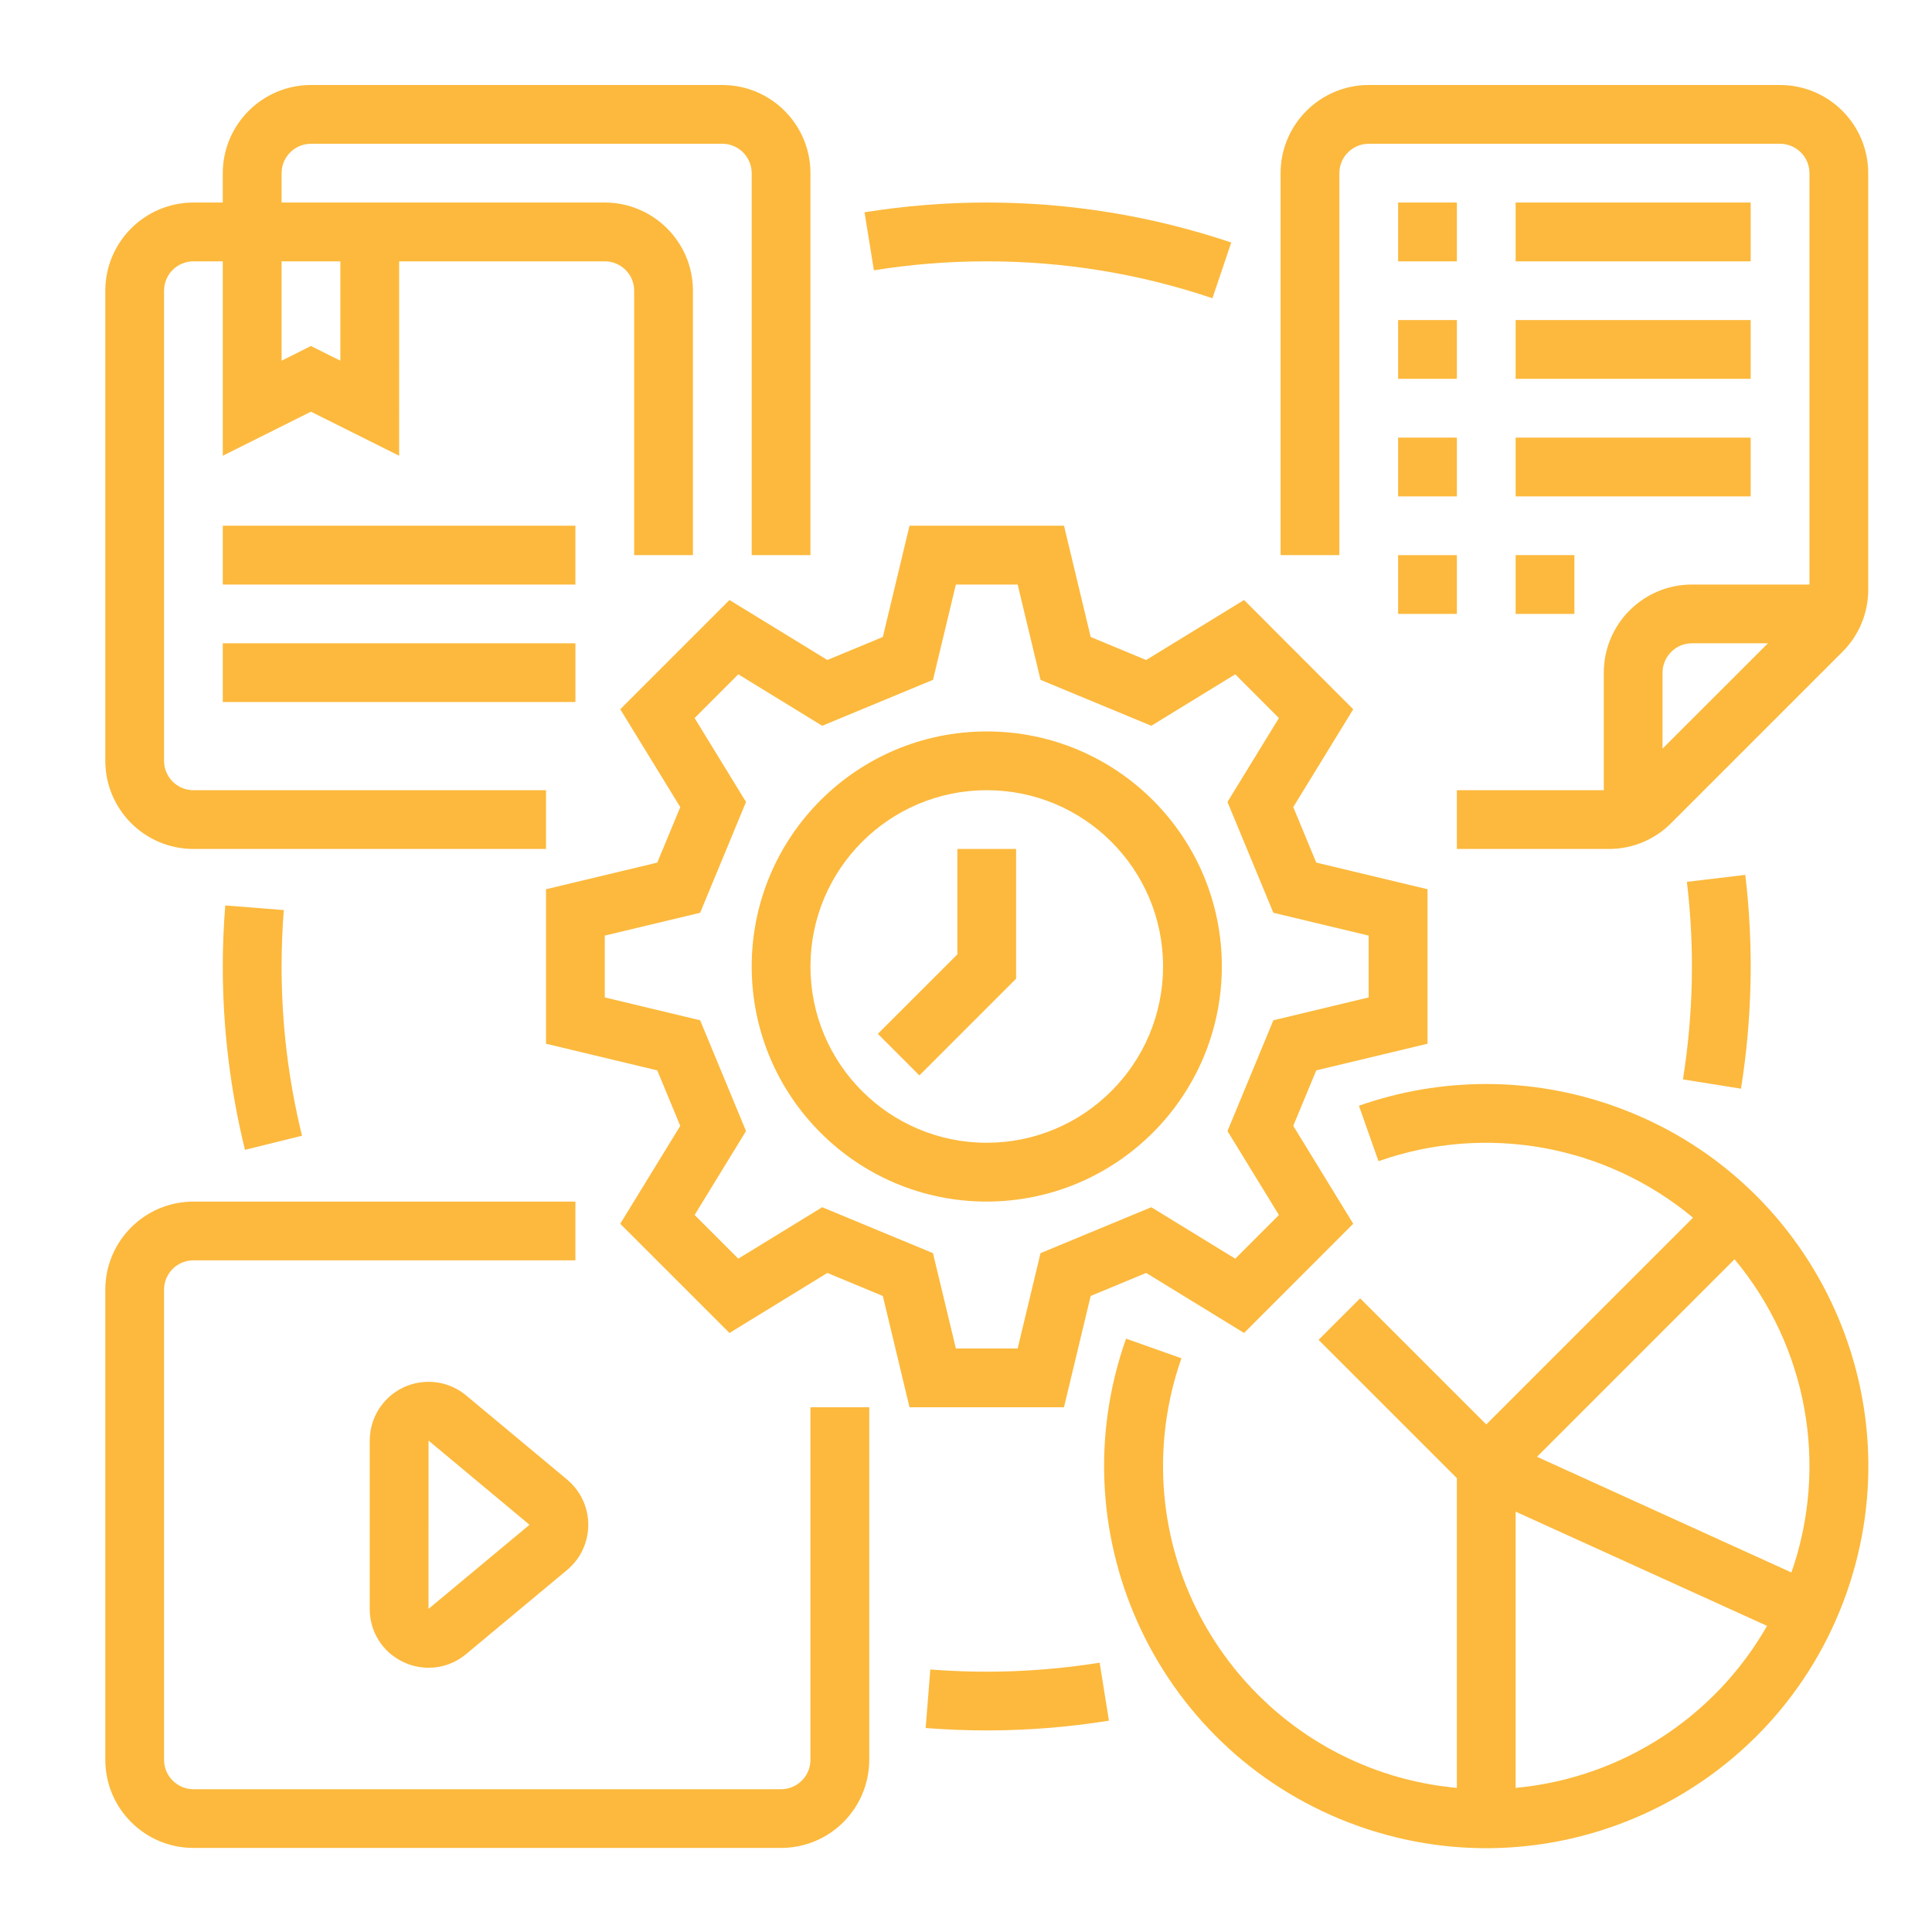
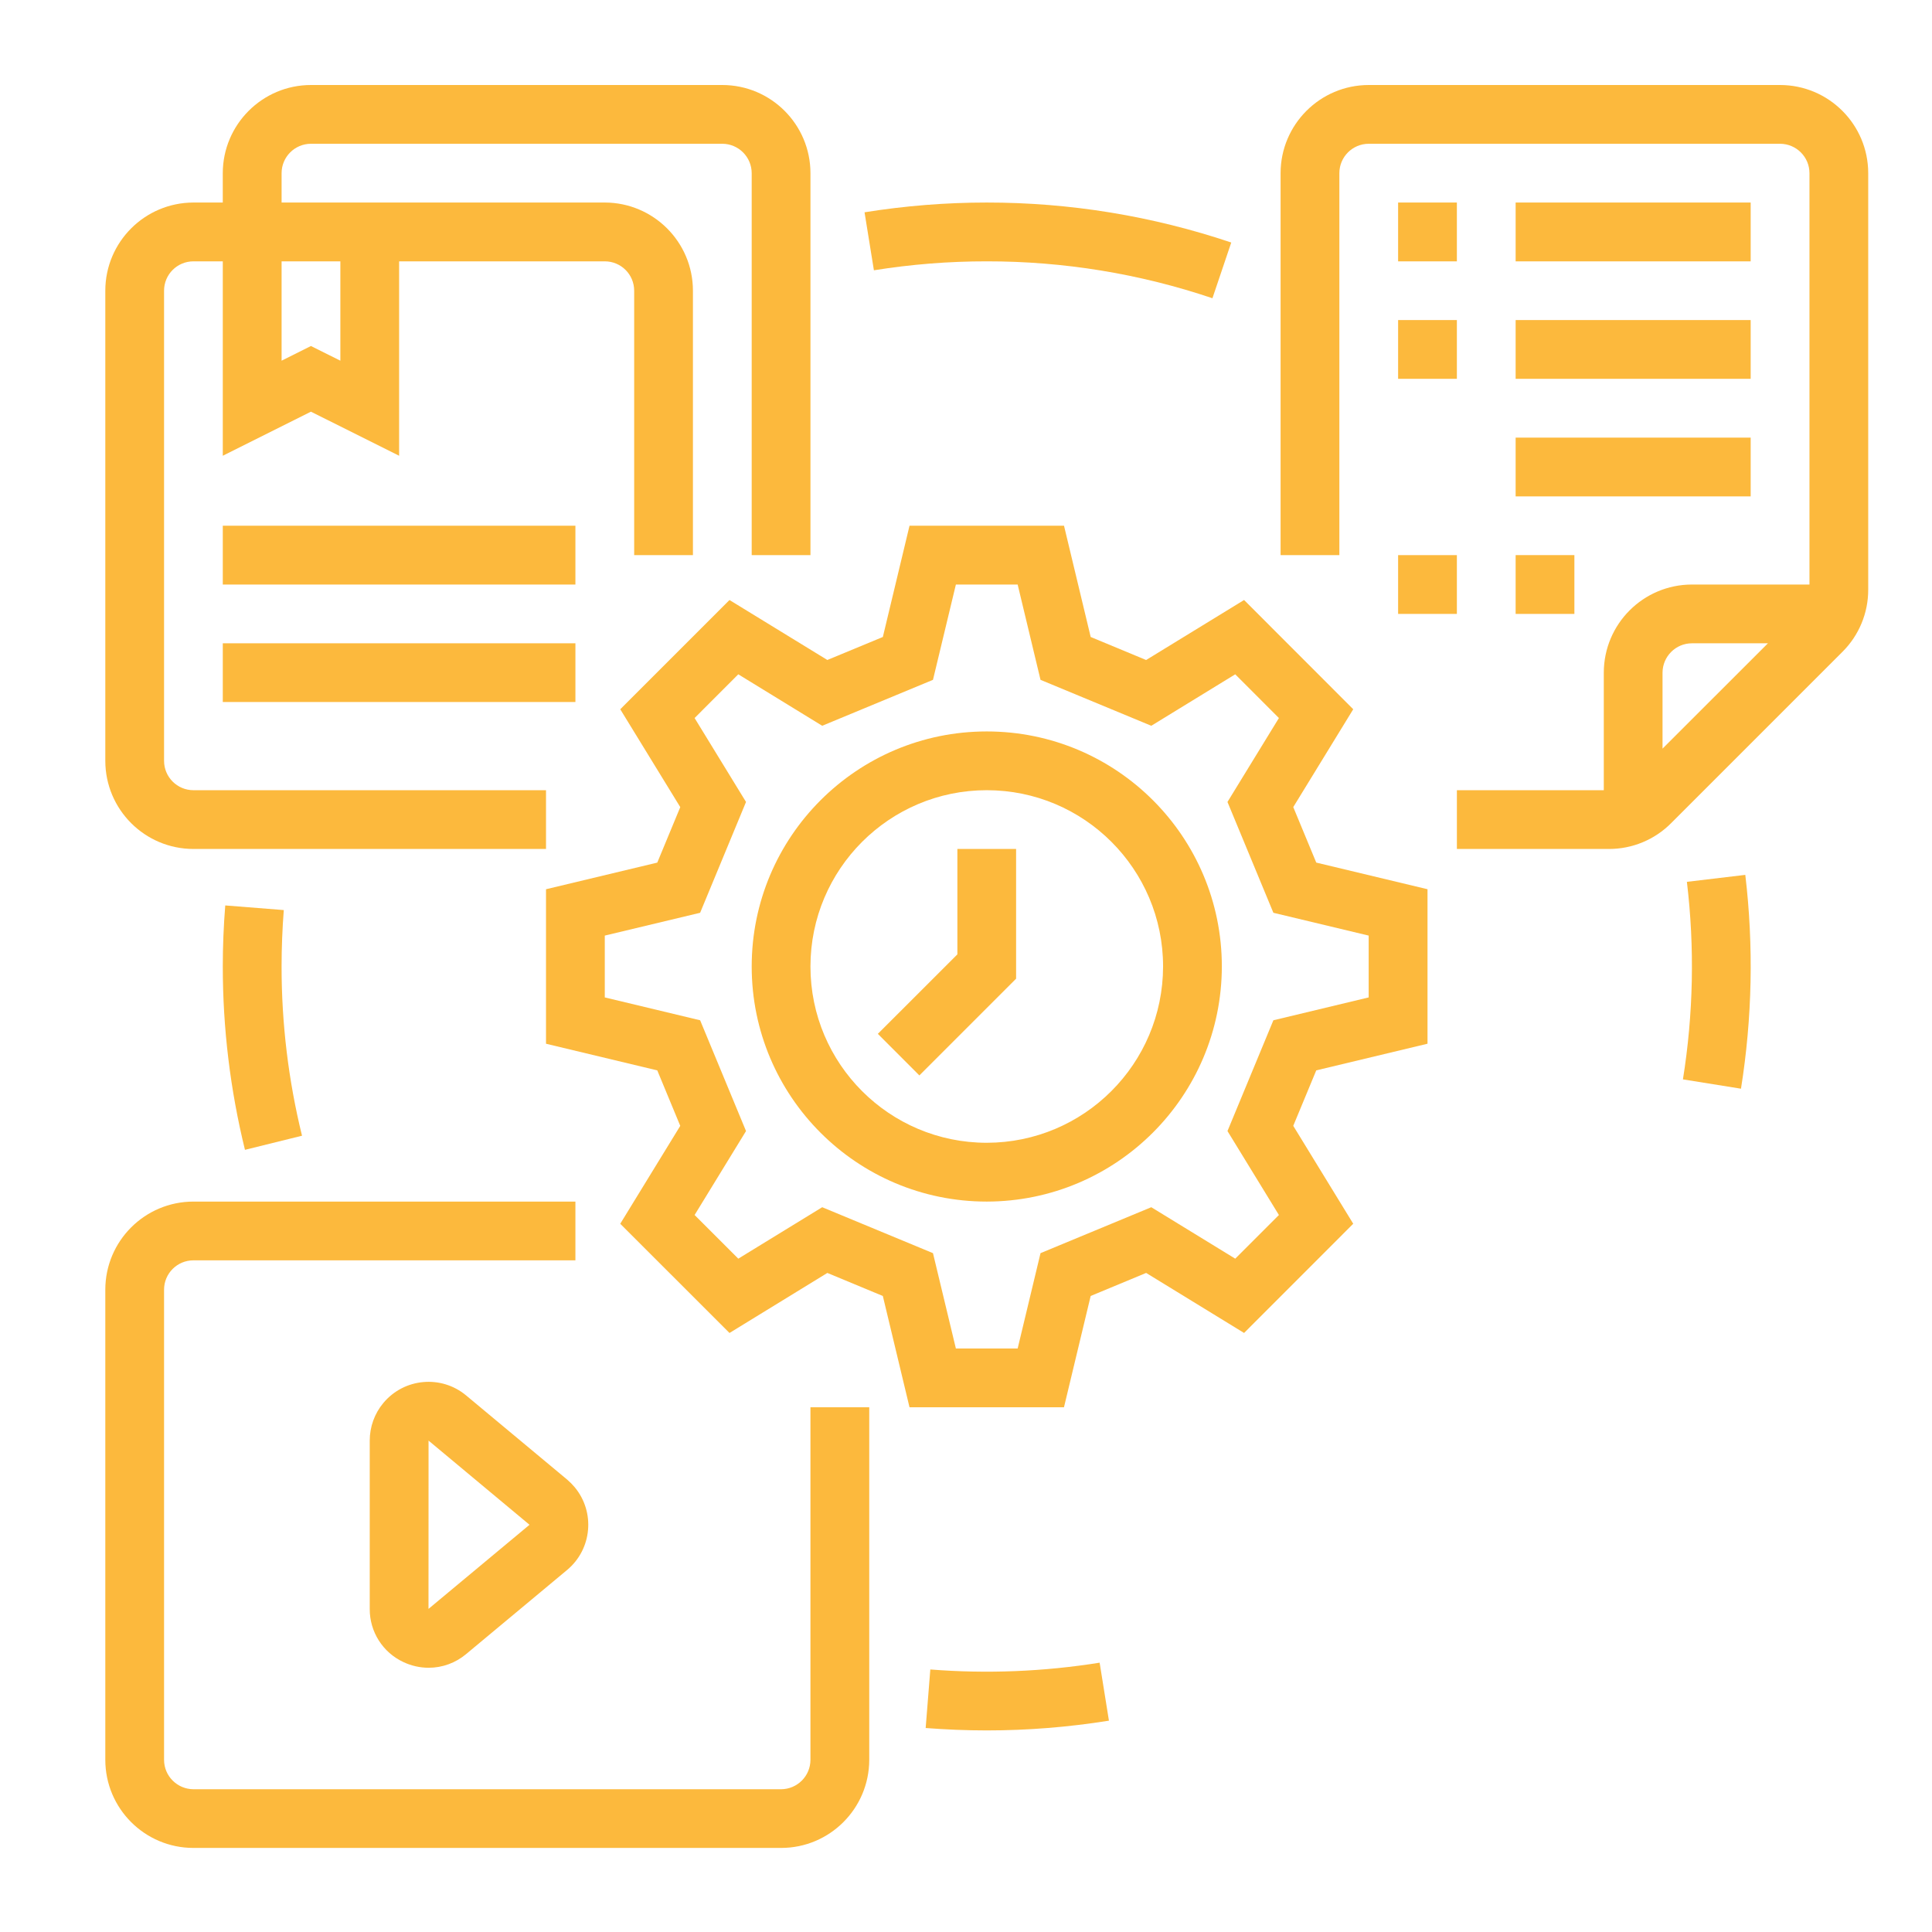
<svg xmlns="http://www.w3.org/2000/svg" version="1.2" baseProfile="tiny" x="0px" y="0px" width="130px" height="130px" viewBox="-7.086 -5.72 130 130" xml:space="preserve">
  <defs>
</defs>
-   <path fill="#FCB93D" d="M92.921,67.221c-2.918,0-5.815,0.49-8.567,1.462l1.316,3.73c7.23-2.549,15.271-1.103,21.163,3.802  L92.921,90.127l-8.488-8.485l-2.795,2.794l9.307,9.306v20.842c-11.972-1.102-20.781-11.697-19.68-23.672  c0.164-1.783,0.549-3.545,1.145-5.237l-3.727-1.32c-4.732,13.389,2.279,28.074,15.661,32.807  c13.385,4.735,28.075-2.276,32.81-15.662c4.732-13.388-2.279-28.073-15.664-32.803C98.737,67.721,95.84,67.221,92.921,67.221z   M94.898,114.583V95.995l16.917,7.686C108.293,109.857,101.977,113.927,94.898,114.583z M113.454,100.088l-17.117-7.784  l13.29-13.291C114.518,84.878,115.973,92.876,113.454,100.088L113.454,100.088z" />
  <path fill="#FCB93D" d="M8.071,55.205c-0.109,1.356-0.166,2.74-0.166,4.108c0,4.157,0.502,8.299,1.492,12.337l3.839-0.95  c-0.915-3.724-1.377-7.547-1.375-11.387c0-1.266,0.052-2.542,0.148-3.796L8.071,55.205z" />
  <path fill="#FCB93D" d="M55.513,106.615l-0.313,3.939c1.357,0.105,2.74,0.162,4.109,0.162c2.755,0,5.504-0.221,8.223-0.656  l-0.626-3.902C63.139,106.761,59.315,106.915,55.513,106.615L55.513,106.615z" />
  <path fill="#FCB93D" d="M110.061,67.536c0.759-4.76,0.859-9.601,0.29-14.388l-3.93,0.469c0.53,4.418,0.438,8.895-0.266,13.292  L110.061,67.536z" />
  <path fill="#FCB93D" d="M59.31,11.865c5.162-0.006,10.294,0.83,15.186,2.483l1.266-3.749C70.46,8.813,64.903,7.905,59.31,7.908  c-2.752,0-5.501,0.221-8.223,0.657l0.63,3.902C54.226,12.065,56.766,11.862,59.31,11.865z" />
  <path fill="#FCB93D" d="M66.303,81.483l3.724-1.547l0.007-0.004l6.591,4.04l7.345-7.349l-4.036-6.588l1.548-3.732l7.486-1.793  V54.114l-7.486-1.792l-1.544-3.727l-0.004-0.006l4.036-6.585l-7.345-7.351l-6.591,4.038l-3.73-1.55l-1.795-7.487H54.114  l-1.795,7.487l-3.727,1.544l-0.006,0.005L42,34.654l-7.35,7.351l4.038,6.585l-1.547,3.733l-7.487,1.792v10.396l7.487,1.793  l1.544,3.727l0.002,0.006l-4.038,6.588L42,83.973l6.585-4.04l3.733,1.551l1.795,7.487h10.394L66.303,81.483z M61.39,85.017h-4.157  l-1.541-6.415l-7.454-3.091l-5.646,3.462l-2.94-2.938l3.46-5.649l-3.088-7.454l-6.416-1.538v-4.16l6.416-1.535l3.088-7.457  l-3.46-5.647l2.94-2.942l5.646,3.463l7.454-3.091l1.541-6.412h4.157l1.538,6.412l7.453,3.091l5.649-3.463l2.939,2.942l-3.461,5.647  l3.089,7.457l6.412,1.535v4.16l-6.412,1.538l-3.089,7.454l3.461,5.649l-2.939,2.938l-5.649-3.462l-7.453,3.091L61.39,85.017z" />
  <path fill="#FCB93D" d="M75.129,59.313c0-8.737-7.082-15.816-15.819-15.816c-8.734,0-15.816,7.079-15.816,15.816  c0,8.738,7.082,15.819,15.816,15.819C68.041,75.12,75.116,68.044,75.129,59.313z M59.31,71.175c-6.549,0-11.862-5.311-11.862-11.862  c0-6.548,5.313-11.862,11.862-11.862c6.554,0,11.865,5.313,11.865,11.862C71.165,65.864,65.86,71.168,59.31,71.175z" />
  <path fill="#FCB93D" d="M57.335,58.496l-5.353,5.349l2.794,2.798l6.509-6.509v-8.729h-3.951V58.496z" />
  <path fill="#FCB93D" d="M112.69,0H85.01c-3.27,0.003-5.925,2.659-5.928,5.931v25.701h3.955V5.931c0-1.09,0.883-1.974,1.973-1.977  h27.681c1.091,0.003,1.978,0.887,1.978,1.977v27.681h-7.908c-3.275,0.003-5.928,2.655-5.931,5.931v7.908h-9.885v3.954h10.224  c1.575,0.003,3.082-0.621,4.193-1.738l11.522-11.523c1.117-1.108,1.744-2.619,1.738-4.193V5.931  C118.619,2.659,115.967,0.003,112.69,0L112.69,0z M104.782,44.653v-5.11c0.004-1.09,0.888-1.977,1.978-1.977h5.114L104.782,44.653z" />
  <path fill="#FCB93D" d="M86.99,7.908h3.954v3.957H86.99V7.908z" />
  <path fill="#FCB93D" d="M94.898,7.908h15.815v3.957H94.898V7.908z" />
  <path fill="#FCB93D" d="M86.99,15.816h3.954v3.954H86.99V15.816z" />
  <path fill="#FCB93D" d="M94.898,15.816h15.815v3.954H94.898V15.816z" />
-   <path fill="#FCB93D" d="M86.99,23.727h3.954v3.954H86.99V23.727z" />
+   <path fill="#FCB93D" d="M86.99,23.727h3.954v3.954V23.727z" />
  <path fill="#FCB93D" d="M94.898,23.727h15.815v3.954H94.898V23.727z" />
  <path fill="#FCB93D" d="M7.905,37.566h23.727v3.951H7.905V37.566z" />
  <path fill="#FCB93D" d="M7.905,29.655h23.727v3.957H7.905V29.655z" />
  <path fill="#FCB93D" d="M31.078,93.84l-6.8-5.665c-1.677-1.396-4.171-1.169-5.57,0.509c-0.591,0.708-0.915,1.604-0.915,2.531v11.324  c-0.009,1.539,0.881,2.94,2.277,3.583c0.526,0.247,1.102,0.378,1.689,0.378c0.92,0,1.813-0.326,2.519-0.92l6.8-5.664  c1.674-1.4,1.901-3.892,0.502-5.571C31.426,94.163,31.256,93.993,31.078,93.84L31.078,93.84z M21.747,102.539l0.003-11.324  l6.794,5.664L21.747,102.539z" />
  <path fill="#FCB93D" d="M47.447,112.694c0,1.091-0.884,1.975-1.974,1.98H5.931c-1.094-0.006-1.978-0.89-1.978-1.98V81.06  c0-1.091,0.884-1.975,1.978-1.975h25.701v-3.953H5.931C2.655,75.135,0.003,77.786,0,81.06v31.635  c0.003,3.273,2.655,5.928,5.931,5.928h39.542c3.272,0,5.925-2.654,5.931-5.928V88.971h-3.957V112.694z" />
  <path fill="#FCB93D" d="M86.99,31.632h3.954v3.957H86.99V31.632z" />
  <path fill="#FCB93D" d="M94.898,31.632h3.953v3.957h-3.953V31.632z" />
  <path fill="#FCB93D" d="M5.931,51.405h23.723v-3.954H5.931c-1.094,0-1.978-0.887-1.978-1.977V13.839c0-1.09,0.884-1.974,1.978-1.974  h1.974v13.082l5.931-2.966l5.934,2.966V11.865h13.839c1.093,0,1.977,0.884,1.977,1.974v17.793h3.954V13.839  c-0.002-3.273-2.658-5.925-5.931-5.931H11.862V5.931c0-1.09,0.884-1.974,1.974-1.977h27.681c1.09,0.003,1.974,0.887,1.977,1.977  v25.701h3.954V5.931C47.445,2.659,44.792,0.003,41.517,0H13.835c-3.27,0.003-5.925,2.659-5.931,5.931v1.977H5.931  C2.655,7.914,0.003,10.566,0,13.839v31.635C0.003,48.75,2.655,51.402,5.931,51.405z M11.862,11.865h3.954v6.685l-1.98-0.988  l-1.974,0.988V11.865z" />
</svg>